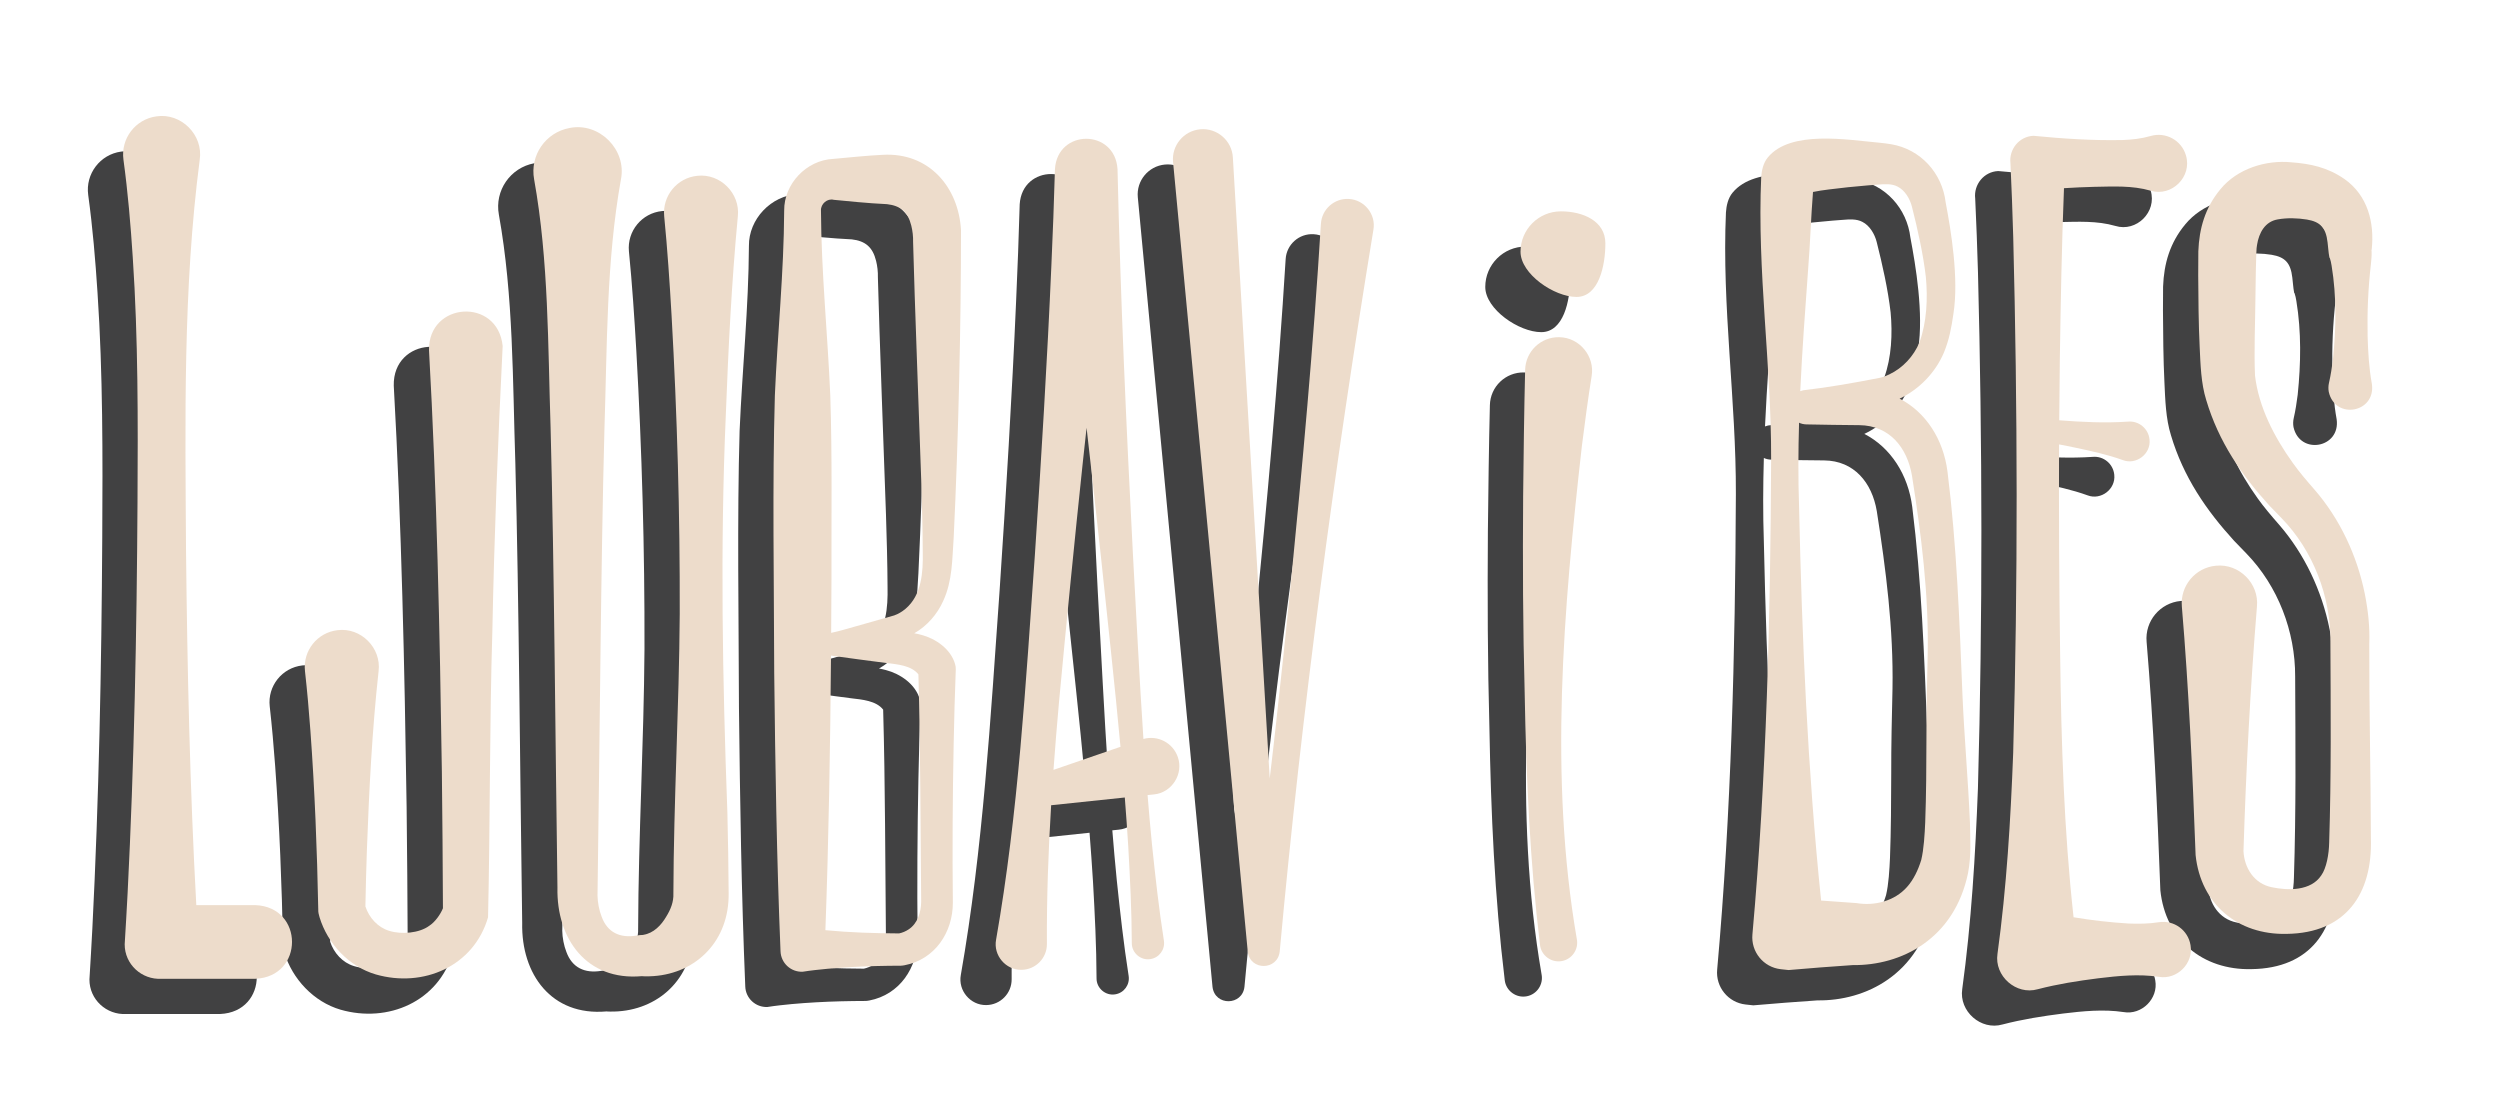
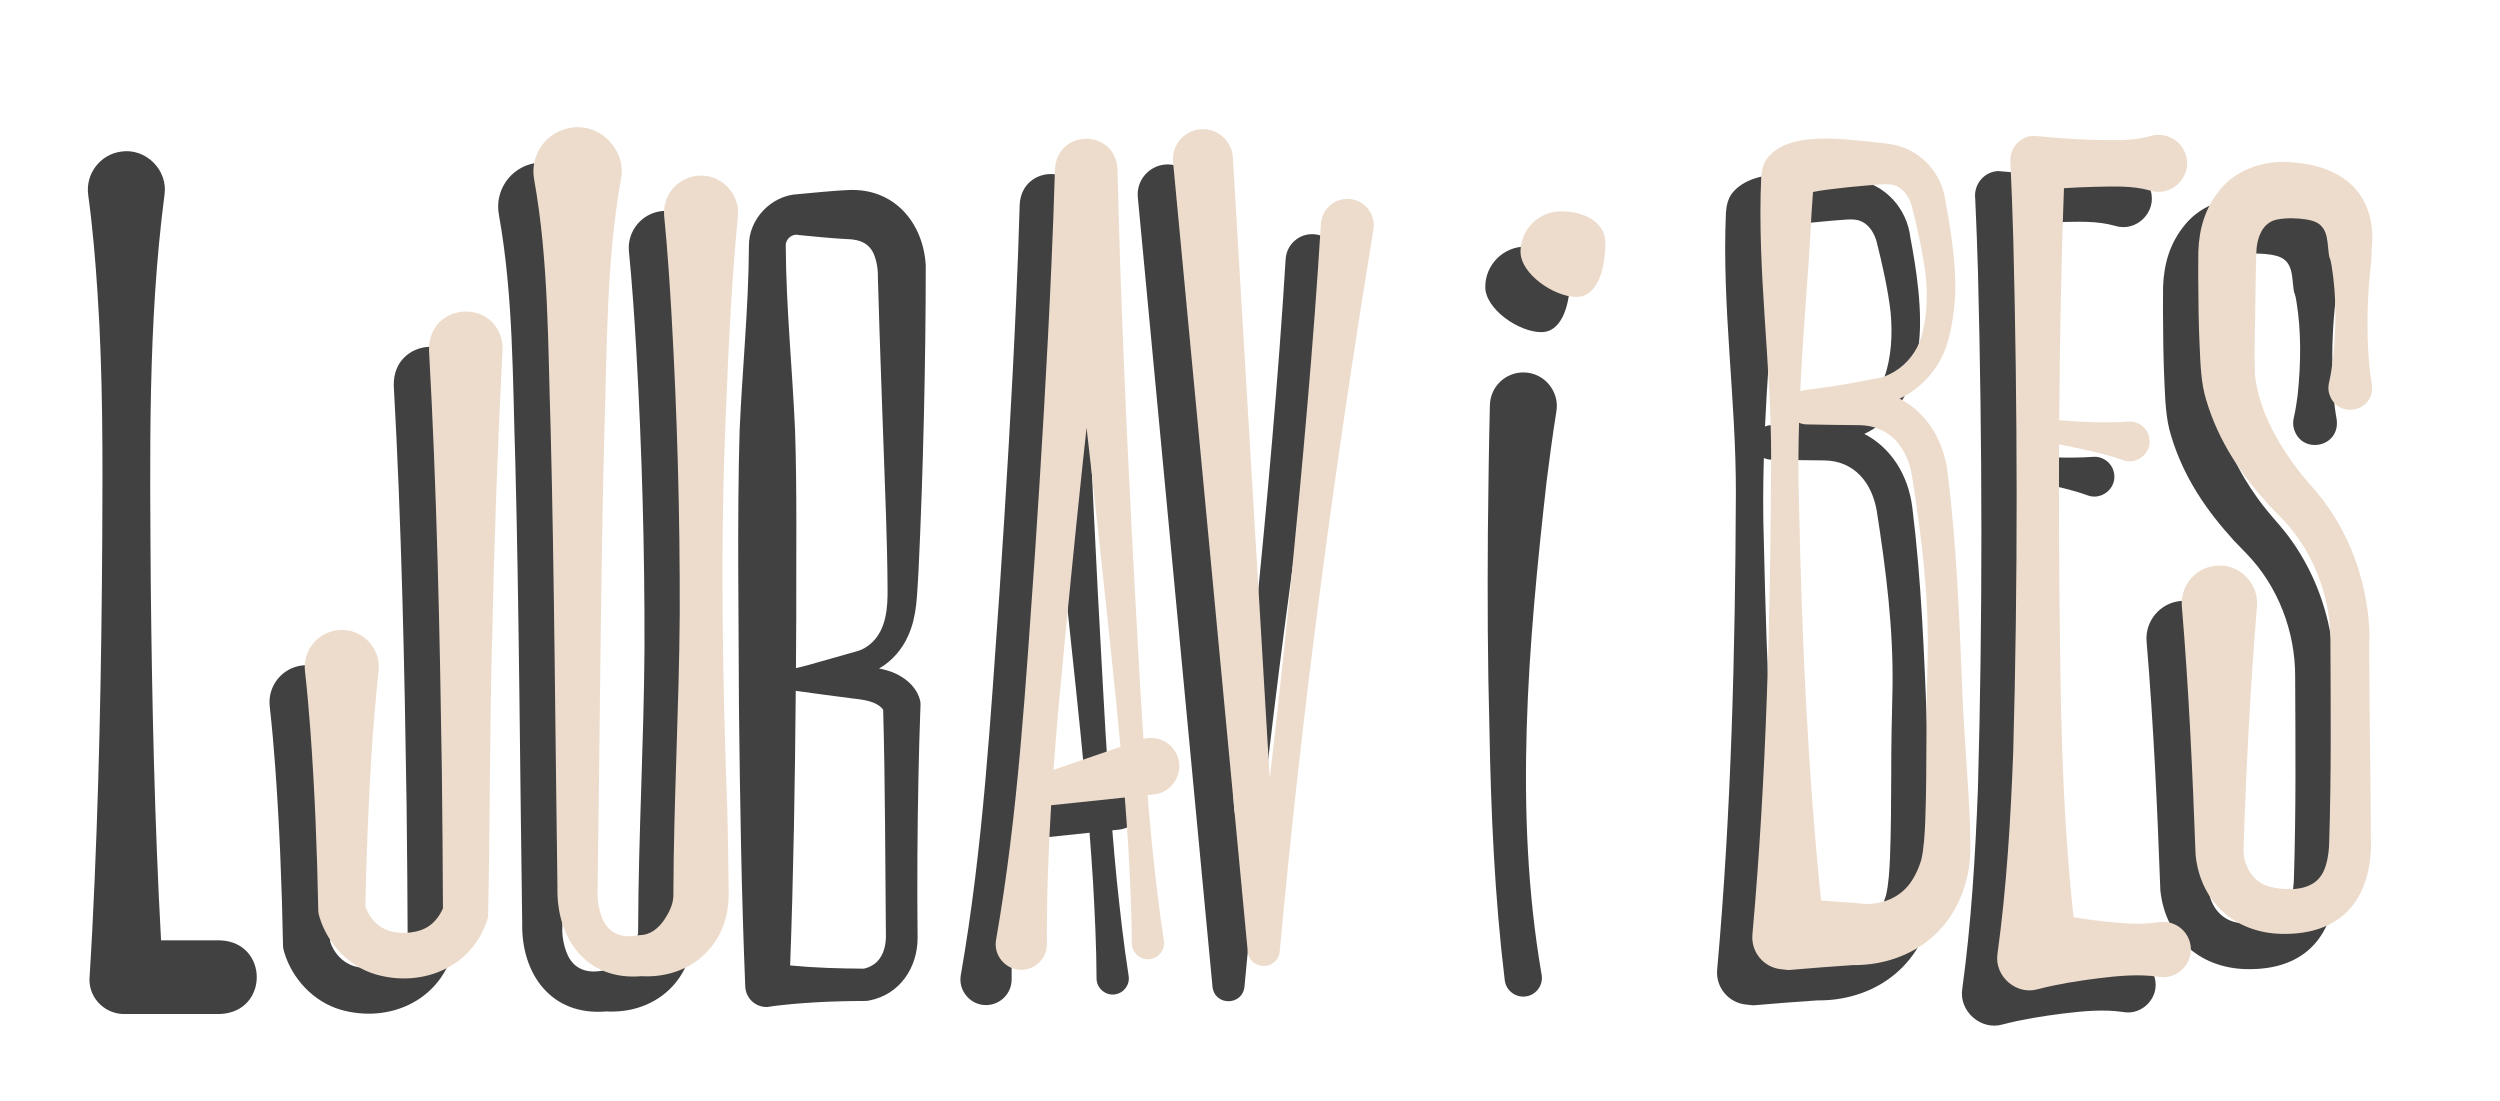
<svg xmlns="http://www.w3.org/2000/svg" version="1.1" id="Layer_1" x="0px" y="0px" viewBox="0 0 649.63 286" style="enable-background:new 0 0 649.63 286;" xml:space="preserve">
  <style type="text/css">
	.st0{fill:#414142;}
	.st1{fill:#EDDCCB;}
</style>
  <path class="st0" d="M57.21,244.35H41.85c-1.68-30.65-2.34-61.38-2.67-92.06c-0.2-33.86-0.82-67.97,3.56-101.63  c0.97-6.43-4.82-12.25-11.27-11.27c-5.47,0.75-9.3,5.8-8.55,11.27c1.16,8.47,1.87,16.94,2.42,25.41  c1.41,21.15,1.35,42.33,1.23,63.52c-0.19,33.82-0.86,67.85-2.57,101.63c-0.2,4.43-0.52,8.86-0.76,13.3  c-0.02,5.2,4.42,9.27,9.58,8.97h24.37C69.92,262.96,69.87,244.85,57.21,244.35" />
  <path class="st0" d="M102.32,100.21c2.02,36.08,2.81,73.26,3.34,109.43c0.14,11.84,0.23,23.69,0.28,35.53  c-0.63,1.58-2.05,3.61-3.59,4.58c-2.5,1.86-7.15,2.31-10.37,1.29c-2.98-0.89-5.24-3.43-6.19-6.34c0.09-4.9,0.22-9.79,0.39-14.69  c0.57-15.51,1.34-31.01,3.04-46.45c0.75-6.04-4.59-11.41-10.65-10.65c-5.28,0.6-9.08,5.36-8.48,10.65  c0.58,5.16,1.03,10.32,1.41,15.48c1.13,15.46,1.74,30.95,2.04,46.45c-0.03,0.67,0.13,1.36,0.33,2c2.09,6.91,7.64,12.84,14.63,14.88  c12.32,3.54,25.46-2.1,29.16-14.84c0.56-24.04,0.38-50.23,1.12-74.38c0.49-24.63,1.45-49.49,2.68-74.08  C120.16,86.36,102.05,87.57,102.32,100.21" />
  <path class="st0" d="M172.06,54.84c-5.28,0.52-9.14,5.22-8.63,10.5c0.85,8.61,1.42,17.22,1.92,25.83  c1.46,25.81,2.19,51.65,2.12,77.5c-0.16,24.22-1.57,48.43-1.65,72.65c0.1,2.18-0.72,4.2-1.86,6.03c-1.27,2.19-3.26,4.32-5.97,4.73  c-0.05,0.01,0.03,0.01,0.03,0.01c0.02,0,0.02,0.01,0.01,0.01c-0.27,0.04-0.5,0-1.01,0.06c-0.26,0.03-0.61,0.08-0.87,0.13  c-4.17,0.66-7.47-0.79-8.97-4.92c-0.65-1.63-1.05-3.72-1.08-5.54l0.01-0.4l0.02-1.61c0.54-36.06,0.82-83.53,1.78-119.47  c0.71-21.43,0.47-43.38,4.28-64.58c1.55-7.69-5.63-14.92-13.35-13.35c-6.23,1.14-10.36,7.12-9.21,13.35  c3.81,21.21,3.57,43.15,4.28,64.58c0.95,35.98,1.25,83.38,1.78,119.47c-0.28,13.33,7.6,24.26,21.91,23l0.25-0.02l0.12-0.01  c-0.06,0.02-0.42,0.04-0.2,0.05c0.21,0.01,0.5,0.03,0.71,0.02c11.63,0.21,20.79-7.6,21.63-19.37c0.07-0.69,0.06-1.48,0.07-2.17  c-0.04-6.99-0.16-13.99-0.33-20.99c-1.27-34.44-1.9-68.88-0.41-103.33c0.66-17.24,1.5-34.47,3.13-51.66  C183.21,59.41,178.01,54.19,172.06,54.84" />
  <path class="st0" d="M235.94,165.3c2.42-5.21,2.31-10.81,2.71-16.32c1.27-26.33,1.91-55.98,1.91-80  c-0.64-11.29-8.41-20.26-20.31-19.59c-3.74,0.16-9.09,0.72-12.88,1.06c-7,0.32-12.84,6.52-12.76,13.44  c-0.08,16.03-1.73,32.01-2.42,48.01c-0.67,23.03-0.22,48.85-0.17,72.01c0.27,24.16,0.64,48.32,1.64,72.46  c0.12,3.05,2.69,5.42,5.74,5.3c2.12-0.34,4.24-0.55,6.36-0.76c4.23-0.38,8.47-0.61,12.72-0.72c2.17-0.06,4.33-0.08,6.5-0.09  c0.28-0.01,0.64-0.07,0.92-0.12c7.88-1.52,12.54-8.52,12.54-16.26c-0.15-13.72-0.06-27.53,0.21-41.27  c0.14-6.46,0.29-12.91,0.55-19.36c0.02-0.43-0.05-0.91-0.18-1.34c-1.11-3.99-5.13-6.68-8.81-7.63c-0.6-0.17-1.2-0.3-1.8-0.4  C231.75,171.83,234.42,168.73,235.94,165.3 M229.49,184.4c0.55,19.72,0.52,39.37,0.72,59.11c-0.05,2.71-0.91,5.62-3.27,7.16  c-0.73,0.49-1.6,0.86-2.47,1.04c-6.39-0.04-12.79-0.22-19.15-0.84c0.87-23.48,1.26-47.6,1.46-71.35c4.8,0.67,9.6,1.31,14.42,1.93  C224.01,181.78,227.68,182.08,229.49,184.4 M226.14,167.36c-0.88,0.74-1.91,1.36-2.94,1.71c-0.56,0.16-2.12,0.6-2.7,0.77l-7.37,2.09  c-2.09,0.58-4.17,1.23-6.3,1.67c0.03-4.59,0.06-9.16,0.08-13.71c-0.04-15.74,0.21-32.26-0.31-48.01c-0.69-16-2.34-31.98-2.42-48.01  c-0.1-1.74,1.68-3.24,3.31-2.8l6.21,0.59c2.54,0.25,5.1,0.4,7.64,0.54c3.5,0.4,5.43,2.01,6.31,5.58c0.34,1.35,0.51,2.87,0.47,4.28  c0.39,15.28,1.58,46.11,2.1,61.56c0.2,6.29,0.38,12.66,0.41,18.94C230.73,157.82,230.35,163.82,226.14,167.36" />
  <path class="st0" d="M287.96,201.18c-1.06-15.88-1.82-31.77-2.71-47.66c-1.73-33.3-3.26-67.03-4.02-100.39  c-0.64-10.55-15.6-10.52-16.26-0.05c-0.24,8.38-0.55,16.76-0.93,25.13c-1.04,24.18-2.67,50.94-4.29,75.22  c-2.37,33.3-4.3,66.99-10.08,99.93c-0.75,4.03,2.49,7.88,6.6,7.81c3.67-0.03,6.63-3.03,6.61-6.7c-0.07-12.07,0.37-24.08,1.1-36.07  c2.74-0.29,12.25-1.29,19.14-2.01c0.33,4.25,0.64,8.5,0.9,12.76c0.47,8.35,0.89,16.71,0.92,25.1c-0.01,2.54,2.34,4.55,4.85,4.13  c2.29-0.36,3.85-2.51,3.49-4.8c-1.3-8.29-2.22-16.61-3.09-24.93c-0.43-4.29-0.8-8.59-1.15-12.89c1.04-0.11,1.65-0.17,1.65-0.17  c4.64-0.43,7.78-5.33,6.2-9.73C295.61,202.16,291.68,200.14,287.96,201.18 M264.59,209.21c0.42-5.82,0.9-11.64,1.42-17.45  c1.78-19.21,4.15-43.15,6.2-62.46c0.33-2.99,0.65-5.99,0.98-8.98c1.29,11.31,2.55,22.62,3.77,33.88c1.7,16.34,3.54,32.67,5.04,49.02  C276.19,205.21,268.33,207.92,264.59,209.21" />
  <path class="st0" d="M341.36,60.86c-3.79-0.23-7.05,2.67-7.28,6.46c-1.93,31.48-4.81,62.86-7.9,94.24  c-1.12,11.36-2.45,23.84-3.72,35.25c-0.44,3.91-0.86,7.83-1.34,11.74c-0.11,0.97-0.23,1.93-0.34,2.89  c-3.23-54.43-9.58-161.38-9.58-161.38c-0.25-4.39-4.13-7.72-8.51-7.3c-4.28,0.41-7.43,4.21-7.03,8.49  c0.04,0.12,19.37,205.09,19.41,205.17c0.6,5.07,7.79,4.95,8.31-0.04c5.76-62.76,14.14-125.3,24.34-187.49  C348.44,64.89,345.42,61.08,341.36,60.86" />
  <path class="st0" d="M396.03,96.78c-4.8-0.11-8.77,3.7-8.88,8.49c-0.26,10.42-0.41,22.36-0.52,32.75  c-0.12,16.97-0.07,34.29,0.4,51.26c0.39,21.86,1.34,43.61,3.98,65.42c0.32,2.79,3,4.73,5.75,4.18c2.64-0.52,4.35-3.1,3.81-5.74  c-7.26-42.2-3.45-85.74,1.32-128.07c0.75-5.9,1.59-12.27,2.54-18.17C405.31,101.74,401.27,96.85,396.03,96.78" />
  <path class="st0" d="M396.44,64.07c-5.79,0-10.49,4.7-10.49,10.49c0,5.79,8.76,11.75,14.55,11.75c5.79,0,7.5-8.13,7.5-13.92  S402.23,64.07,396.44,64.07" />
  <path class="st0" d="M500.79,189.79c-0.78-19.35-1.48-38.82-3.89-58.07c-1.06-8.35-5.58-15.43-12.45-18.97  c5.12-2.42,9.29-6.76,11.5-11.93c1.41-3.42,1.98-6.6,2.49-10.12c1.45-9.19-0.64-21.71-2.02-28.95c-0.89-7.62-6.53-13.83-14.16-15.11  c-0.92-0.18-2.26-0.3-3.2-0.41c-8.06-0.71-22.95-3.35-28.85,3.84c-1.18,1.42-1.61,3.41-1.72,5.12c-1.09,24.45,2.66,48.78,2.58,73.21  c-0.18,41.24-1.18,82.43-4.86,123.56c-0.42,4.51,2.85,8.55,7.37,9.06l2.02,0.22c5.56-0.48,11.13-0.92,16.7-1.29  c12.49,0.17,26.38-6.72,29.94-23.92c0.88-4.64,0.57-8.73,0.49-13.16C502.26,211.65,501.27,200.88,500.79,189.79 M466.08,58.39  c3.22-0.41,6.67-0.78,10.14-1.06l2.62-0.2c1.69-0.14,3.59-0.29,5.11,0.53c1.87,0.93,3.19,3.15,3.71,5.21  c1.46,5.77,2.94,12.37,3.62,18.29c0.52,5.55,0.24,11.72-1.66,16.96c-1.51,3.61-4.31,6.66-7.85,8.33c-0.79,0.38-1.71,0.76-2.53,0.9  c-6.57,1.28-13.15,2.46-19.82,3.22c-0.28,0.06-0.54,0.14-0.78,0.24c0.49-10.6,1.28-21.19,2.05-31.75  c0.54-6.67,0.73-13.38,1.26-20.02C463.26,58.77,464.66,58.57,466.08,58.39 M462.21,56.15c0-0.01,0-0.03,0-0.04  C462.22,56.06,462.23,56.07,462.21,56.15 M491.77,178.91c-0.17,7.19-0.35,14.9-0.33,22.1c-0.02,7.27-0.05,14.63-0.32,21.85  c-0.14,3.16-0.35,6.91-1.03,9.76c-0.76,2.5-1.98,5.13-3.71,7.04c-3.23,3.64-8.42,4.97-13.11,4.17c-2.87-0.2-6.02-0.42-9.2-0.66  c-3.52-34.06-4.98-68.23-5.73-102.44c-0.25-7.24-0.21-14.49,0-21.73c0.54,0.26,1.17,0.42,1.88,0.44c4.59,0.09,9.2,0.17,13.79,0.2  c7.8,0.08,12.44,5.79,13.68,13.18C490.07,148.03,492.04,163.5,491.77,178.91" />
  <path class="st0" d="M551.82,248.8c-2.62,0.42-5.25,0.43-7.87,0.34c-4.79-0.3-9.56-0.83-14.29-1.63c-2.5-22.66-3.2-45.44-3.49-68.22  c-0.25-18.22-0.35-36.44-0.28-54.65c1.38,0.27,2.77,0.54,4.15,0.83c4.2,0.9,8.37,1.78,12.43,3.25c3.47,1.33,7.33-1.62,6.93-5.33  c-0.26-2.84-2.78-4.94-5.62-4.67c-5.92,0.4-11.9,0.12-17.84-0.35c0.04-5.23,0.08-10.46,0.15-15.69c0.22-14.81,0.49-29.78,1.08-44.62  c2.61-0.17,5.23-0.28,7.85-0.35c4.94-0.08,9.83-0.39,14.67,1c5.46,1.68,10.85-3.64,9.17-9.17c-1.14-3.92-5.24-6.18-9.17-5.04  c-2.45,0.71-4.89,0.96-7.33,1.05c-7.73,0.16-15.44-0.35-23.12-1.1c-3.7,0.15-6.42,3.51-5.98,7.15c0.3,6.11,0.53,13.02,0.72,19.15  c1.14,44.67,1.23,89.39-0.01,134.07c-0.67,17.45-1.7,34.86-4.08,52.2c-0.87,5.75,4.85,10.82,10.47,9.19  c5.2-1.35,10.44-2.17,15.73-2.84c5.24-0.63,10.48-1.16,15.73-0.38c4.71,0.83,9.07-3.5,8.23-8.23  C559.43,250.85,555.74,248.18,551.82,248.8" />
  <path class="st0" d="M596.03,108.65c-0.17,0.73-0.2,1.54-0.06,2.33c1.64,7.37,12.27,5.46,11.21-2.04  c-0.76-4.16-0.99-8.28-1.11-12.41c-0.13-6.24,0.13-12.41,0.85-18.66c0.08-0.93,0.25-2.37,0.19-3.3l-0.04-0.45l-0.01-0.11  c0-0.03-0.01-0.1-0.01-0.07l0.02,0.05c0.01,0.04,0.02,0.08,0.03,0.12c0.01,0.01,0.01-0.02,0.02-0.03l0.01-0.04  c0,0,0.01-0.12,0.01-0.12c0.71-6.8-0.95-13.93-7.12-18.26c-4.4-3.03-8.8-3.95-13.72-4.32c-6.55-0.67-14.09,1.61-18.48,6.99  c-3.97,4.78-5.52,10.19-5.74,16.14c-0.02,1.54-0.02,4.71-0.03,6.24c0.03,5.8,0.09,12.86,0.38,18.64c0.21,4.48,0.34,9.42,1.7,13.76  c3.22,10.84,9.19,19.5,16.38,27.39c0.72,0.74,2.53,2.61,3.27,3.38c8.15,8.42,12.67,20.21,12.62,31.93  c0.08,17.41,0.24,34.87-0.32,52.26c-0.05,3.08-0.72,6.72-2.07,8.58c-2.69,4.05-8.6,3.96-12.88,3.05c-4.53-0.93-7.09-4.96-7.32-9.37  c0.66-20.94,1.78-42.66,3.5-63.53c0.6-6.01-4.62-11.25-10.64-10.64c-5.39,0.49-9.36,5.25-8.87,10.64  c1.79,21.21,2.79,43.26,3.57,64.54c1.33,12.79,10.96,20.79,23.66,20.49c15.37-0.19,22.34-10.36,21.89-24.84  c-0.04-16.31-0.48-35.81-0.42-50.44c0.18-4.4-0.31-8.81-1.17-13.12c-2.01-9.92-6.48-19.47-13.15-27.14  c-1.89-2.16-3.89-4.49-5.55-6.83c-4.83-6.74-8.86-14.52-9.82-22.68c-0.28-6.37,0.04-13.39,0.1-19.84  c0.06-1.26,0.09-13.21,0.42-14.12c0.5-3.2,2.1-6.1,5.4-6.65c2.4-0.44,5.16-0.35,7.56,0.04c3.48,0.59,4.93,2.1,5.37,5.92  c0.16,1.17,0.22,2.62,0.46,3.82c0,0.01,0.06,0.32,0.06,0.27c0.01-0.04,0.01-0.09,0.03-0.12l0.02,0.05c0.23,0.63,0.35,1.33,0.48,2.05  c1.32,8,1.18,16.29,0.35,24.36C596.8,104.58,596.5,106.63,596.03,108.65" />
-   <path class="st1" d="M66.37,235.2H51.01c-1.68-30.65-2.34-61.38-2.67-92.06c-0.2-33.86-0.82-67.97,3.56-101.63  c0.97-6.43-4.82-12.25-11.27-11.27c-5.47,0.75-9.3,5.8-8.55,11.27c1.16,8.47,1.87,16.94,2.42,25.41  c1.41,21.15,1.35,42.33,1.23,63.52c-0.19,33.82-0.86,67.85-2.57,101.63c-0.2,4.43-0.52,8.86-0.76,13.3  c-0.02,5.2,4.42,9.27,9.58,8.97h24.37C79.08,253.81,79.03,235.69,66.37,235.2" />
  <path class="st1" d="M111.48,91.05c2.02,36.08,2.81,73.25,3.34,109.43c0.14,11.84,0.23,23.69,0.28,35.53  c-0.63,1.58-2.05,3.61-3.59,4.58c-2.5,1.86-7.15,2.31-10.37,1.29c-2.98-0.89-5.24-3.43-6.19-6.34c0.09-4.9,0.22-9.79,0.39-14.69  c0.57-15.51,1.34-31.01,3.04-46.45c0.75-6.04-4.59-11.41-10.65-10.65c-5.28,0.6-9.08,5.36-8.48,10.65  c0.58,5.16,1.03,10.32,1.41,15.48c1.13,15.46,1.74,30.95,2.04,46.45c-0.03,0.67,0.13,1.36,0.33,2c2.09,6.91,7.64,12.84,14.63,14.88  c12.32,3.54,25.46-2.1,29.16-14.84c0.56-24.04,0.38-50.23,1.12-74.38c0.49-24.63,1.45-49.49,2.68-74.08  C129.32,77.2,111.21,78.41,111.48,91.05" />
  <path class="st1" d="M181.22,45.68c-5.28,0.52-9.14,5.22-8.63,10.5c0.85,8.61,1.42,17.22,1.92,25.83  c1.46,25.81,2.19,51.65,2.12,77.5c-0.16,24.22-1.57,48.43-1.65,72.65c0.1,2.18-0.72,4.2-1.86,6.03c-1.27,2.19-3.26,4.32-5.97,4.73  c-0.05,0.01,0.03,0.01,0.03,0.01c0.02,0,0.02,0.01,0.01,0.01c-0.27,0.04-0.5,0-1.01,0.06c-0.26,0.03-0.61,0.08-0.87,0.13  c-4.17,0.66-7.47-0.79-8.97-4.92c-0.65-1.63-1.05-3.72-1.08-5.54l0.01-0.4l0.02-1.61c0.54-36.06,0.82-83.53,1.78-119.47  c0.71-21.43,0.47-43.38,4.28-64.58c1.55-7.69-5.63-14.92-13.35-13.35c-6.23,1.14-10.36,7.12-9.21,13.35  c3.81,21.21,3.57,43.15,4.28,64.58c0.95,35.98,1.25,83.38,1.78,119.47c-0.28,13.33,7.6,24.26,21.91,23l0.25-0.02l0.12-0.01  c-0.06,0.02-0.42,0.04-0.2,0.05c0.21,0.01,0.5,0.03,0.71,0.02c11.63,0.21,20.79-7.6,21.63-19.37c0.07-0.69,0.06-1.48,0.07-2.17  c-0.04-6.99-0.16-13.99-0.33-20.99c-1.27-34.44-1.9-68.88-0.41-103.33c0.66-17.24,1.5-34.47,3.13-51.66  C192.36,50.25,187.17,45.03,181.22,45.68" />
-   <path class="st1" d="M245.1,156.14c2.42-5.21,2.31-10.81,2.71-16.32c1.27-26.33,1.91-55.98,1.91-80  c-0.64-11.29-8.41-20.26-20.31-19.59c-3.74,0.16-9.09,0.72-12.88,1.06c-7,0.32-12.84,6.52-12.76,13.44  c-0.08,16.03-1.73,32.01-2.42,48.01c-0.67,23.03-0.22,48.85-0.17,72.01c0.27,24.16,0.64,48.32,1.64,72.46  c0.12,3.05,2.69,5.42,5.74,5.3c2.12-0.34,4.24-0.55,6.36-0.76c4.23-0.38,8.47-0.61,12.72-0.72c2.17-0.06,4.33-0.08,6.5-0.09  c0.28-0.01,0.64-0.07,0.92-0.12c7.88-1.51,12.54-8.52,12.54-16.26c-0.15-13.72-0.06-27.53,0.21-41.27  c0.14-6.46,0.29-12.91,0.55-19.36c0.02-0.43-0.05-0.91-0.18-1.34c-1.11-3.99-5.13-6.68-8.81-7.63c-0.6-0.17-1.2-0.3-1.8-0.4  C240.9,162.67,243.58,159.58,245.1,156.14 M238.65,175.24c0.55,19.72,0.52,39.37,0.72,59.11c-0.05,2.71-0.91,5.62-3.27,7.16  c-0.73,0.49-1.6,0.86-2.47,1.04c-6.39-0.04-12.79-0.22-19.15-0.84c0.87-23.48,1.26-47.6,1.46-71.35c4.8,0.67,9.6,1.31,14.42,1.93  C233.17,172.62,236.84,172.92,238.65,175.24 M235.29,158.21c-0.88,0.74-1.91,1.36-2.94,1.71c-0.56,0.16-2.12,0.6-2.7,0.77  l-7.37,2.09c-2.09,0.58-4.17,1.23-6.3,1.67c0.03-4.59,0.06-9.16,0.08-13.71c-0.04-15.74,0.21-32.26-0.31-48.01  c-0.69-16-2.34-31.98-2.42-48.01c-0.1-1.75,1.68-3.24,3.31-2.8l6.21,0.59c2.54,0.25,5.1,0.4,7.64,0.54c3.5,0.4,5.43,2.01,6.31,5.58  c0.34,1.35,0.51,2.87,0.47,4.28c0.39,15.28,1.58,46.11,2.1,61.56c0.2,6.29,0.38,12.66,0.41,18.94  C239.89,148.67,239.51,154.66,235.29,158.21" />
  <path class="st1" d="M297.12,192.02c-1.06-15.88-1.82-31.77-2.71-47.66c-1.73-33.3-3.26-67.03-4.02-100.39  c-0.64-10.55-15.6-10.52-16.26-0.05c-0.24,8.38-0.55,16.76-0.93,25.13c-1.04,24.18-2.67,50.94-4.29,75.22  c-2.37,33.3-4.3,66.99-10.08,99.93c-0.75,4.03,2.49,7.88,6.6,7.81c3.67-0.03,6.63-3.03,6.61-6.7c-0.07-12.07,0.37-24.08,1.1-36.07  c2.74-0.29,12.25-1.29,19.14-2.01c0.33,4.25,0.64,8.5,0.9,12.76c0.47,8.35,0.89,16.71,0.92,25.1c-0.01,2.54,2.34,4.55,4.85,4.13  c2.29-0.36,3.85-2.51,3.49-4.8c-1.3-8.29-2.22-16.61-3.09-24.93c-0.43-4.29-0.8-8.59-1.15-12.89c1.04-0.11,1.65-0.17,1.65-0.17  c4.64-0.43,7.78-5.33,6.2-9.73C304.77,193.01,300.84,190.98,297.12,192.02 M273.75,200.05c0.42-5.82,0.9-11.64,1.42-17.45  c1.78-19.21,4.15-43.15,6.2-62.46c0.33-2.99,0.65-5.99,0.98-8.98c1.29,11.31,2.55,22.62,3.77,33.88c1.7,16.34,3.54,32.67,5.04,49.02  C285.35,196.05,277.49,198.76,273.75,200.05" />
  <path class="st1" d="M350.52,51.7c-3.79-0.23-7.05,2.67-7.28,6.46c-1.93,31.48-4.81,62.86-7.9,94.24  c-1.12,11.36-2.45,23.84-3.72,35.25c-0.44,3.91-0.86,7.83-1.34,11.74c-0.11,0.97-0.23,1.93-0.34,2.89  c-3.23-54.43-9.58-161.38-9.58-161.38c-0.25-4.39-4.13-7.72-8.51-7.3c-4.28,0.41-7.43,4.21-7.03,8.49  c0.04,0.12,19.37,205.09,19.41,205.17c0.6,5.07,7.79,4.95,8.31-0.04c5.76-62.76,14.14-125.3,24.34-187.49  C357.6,55.73,354.58,51.92,350.52,51.7" />
-   <path class="st1" d="M405.19,87.62c-4.8-0.11-8.77,3.7-8.88,8.49c-0.26,10.42-0.41,22.36-0.52,32.75  c-0.12,16.97-0.07,34.29,0.4,51.26c0.39,21.86,1.34,43.61,3.98,65.42c0.32,2.79,3,4.73,5.75,4.18c2.64-0.52,4.35-3.1,3.81-5.74  c-7.26-42.2-3.45-85.74,1.32-128.07c0.75-5.9,1.59-12.27,2.54-18.17C414.46,92.58,410.43,87.7,405.19,87.62" />
  <path class="st1" d="M405.6,54.92c-5.79,0-10.49,4.7-10.49,10.49c0,5.79,8.76,11.75,14.55,11.75c5.79,0,7.5-8.13,7.5-13.92  S411.39,54.92,405.6,54.92" />
  <path class="st1" d="M509.95,180.63c-0.78-19.35-1.48-38.82-3.89-58.07c-1.06-8.35-5.58-15.43-12.45-18.97  c5.12-2.42,9.29-6.76,11.5-11.93c1.41-3.42,1.98-6.6,2.49-10.12c1.45-9.19-0.64-21.71-2.02-28.95c-0.89-7.62-6.53-13.83-14.16-15.11  c-0.92-0.18-2.26-0.3-3.2-0.41c-8.06-0.71-22.95-3.35-28.85,3.84c-1.18,1.42-1.61,3.41-1.72,5.12c-1.09,24.45,2.66,48.78,2.58,73.21  c-0.18,41.24-1.18,82.43-4.86,123.56c-0.42,4.51,2.85,8.55,7.37,9.05l2.02,0.22c5.56-0.48,11.13-0.92,16.7-1.29  c12.49,0.17,26.38-6.72,29.94-23.92c0.88-4.64,0.57-8.73,0.49-13.16C511.41,202.49,510.43,191.72,509.95,180.63 M475.24,49.23  c3.22-0.41,6.67-0.78,10.14-1.06l2.62-0.2c1.69-0.14,3.59-0.29,5.11,0.53c1.87,0.93,3.19,3.15,3.71,5.21  c1.46,5.77,2.94,12.37,3.62,18.29c0.52,5.55,0.24,11.72-1.66,16.96c-1.51,3.61-4.31,6.66-7.85,8.33c-0.79,0.38-1.71,0.76-2.53,0.9  c-6.57,1.28-13.15,2.46-19.82,3.22c-0.28,0.06-0.54,0.14-0.78,0.24c0.49-10.6,1.28-21.19,2.05-31.75  c0.54-6.67,0.73-13.38,1.26-20.02C472.42,49.61,473.82,49.41,475.24,49.23 M471.37,46.99c0-0.01,0-0.03,0-0.04  C471.38,46.9,471.39,46.91,471.37,46.99 M500.92,169.75c-0.17,7.19-0.35,14.91-0.33,22.1c-0.02,7.27-0.05,14.63-0.32,21.85  c-0.14,3.16-0.35,6.91-1.03,9.76c-0.76,2.5-1.98,5.13-3.71,7.04c-3.23,3.64-8.42,4.97-13.11,4.17c-2.87-0.2-6.02-0.42-9.2-0.66  c-3.52-34.06-4.98-68.23-5.73-102.44c-0.25-7.24-0.21-14.49,0-21.73c0.54,0.26,1.17,0.42,1.88,0.44c4.59,0.09,9.2,0.17,13.79,0.2  c7.8,0.08,12.44,5.79,13.68,13.18C499.23,138.87,501.2,154.34,500.92,169.75" />
  <path class="st1" d="M560.98,239.64c-2.62,0.42-5.25,0.43-7.87,0.34c-4.79-0.3-9.56-0.83-14.29-1.63  c-2.5-22.66-3.2-45.44-3.49-68.22c-0.25-18.22-0.35-36.44-0.28-54.65c1.38,0.27,2.77,0.54,4.15,0.83c4.2,0.9,8.37,1.78,12.43,3.25  c3.47,1.33,7.33-1.62,6.93-5.33c-0.26-2.84-2.78-4.94-5.62-4.67c-5.92,0.4-11.9,0.12-17.84-0.35c0.04-5.23,0.08-10.46,0.15-15.69  c0.22-14.81,0.49-29.78,1.08-44.62c2.61-0.17,5.23-0.28,7.85-0.35c4.94-0.08,9.83-0.39,14.67,1c5.46,1.68,10.85-3.64,9.17-9.17  c-1.14-3.92-5.24-6.18-9.17-5.04c-2.45,0.71-4.89,0.96-7.33,1.05c-7.73,0.16-15.44-0.35-23.12-1.1c-3.7,0.15-6.42,3.51-5.98,7.15  c0.3,6.11,0.53,13.02,0.72,19.15c1.14,44.67,1.23,89.39-0.01,134.07c-0.67,17.45-1.7,34.86-4.08,52.2  c-0.87,5.75,4.85,10.82,10.47,9.19c5.2-1.35,10.44-2.17,15.73-2.84c5.24-0.63,10.48-1.16,15.73-0.38c4.71,0.83,9.07-3.5,8.23-8.23  C568.58,241.7,564.9,239.02,560.98,239.64" />
  <path class="st1" d="M605.19,99.49c-0.17,0.73-0.2,1.54-0.06,2.33c1.64,7.37,12.27,5.46,11.21-2.04c-0.76-4.16-0.99-8.28-1.11-12.41  c-0.13-6.24,0.13-12.41,0.85-18.66c0.08-0.93,0.25-2.37,0.19-3.3l-0.04-0.45l-0.01-0.11c0-0.03-0.01-0.1-0.01-0.07l0.02,0.05  c0.01,0.04,0.02,0.08,0.03,0.12c0.01,0.01,0.01-0.02,0.02-0.03l0.01-0.04l0.01-0.12c0.71-6.8-0.95-13.93-7.12-18.26  c-4.4-3.03-8.8-3.95-13.72-4.32c-6.55-0.67-14.09,1.61-18.48,6.99c-3.97,4.78-5.52,10.19-5.74,16.14c-0.02,1.54-0.02,4.71-0.03,6.24  c0.03,5.8,0.09,12.86,0.38,18.64c0.21,4.48,0.34,9.42,1.7,13.76c3.22,10.84,9.19,19.5,16.38,27.39c0.72,0.74,2.53,2.61,3.27,3.38  c8.15,8.42,12.67,20.21,12.62,31.93c0.08,17.41,0.24,34.87-0.32,52.26c-0.05,3.08-0.72,6.72-2.07,8.58  c-2.69,4.05-8.6,3.96-12.88,3.05c-4.53-0.93-7.09-4.96-7.32-9.37c0.66-20.94,1.78-42.66,3.5-63.53c0.6-6.01-4.62-11.25-10.64-10.64  c-5.39,0.49-9.36,5.25-8.87,10.64c1.79,21.21,2.79,43.26,3.57,64.54c1.33,12.79,10.96,20.79,23.66,20.49  c15.37-0.19,22.34-10.36,21.89-24.84c-0.04-16.31-0.48-35.81-0.42-50.44c0.18-4.4-0.31-8.81-1.17-13.12  c-2.01-9.92-6.48-19.48-13.15-27.14c-1.89-2.16-3.89-4.49-5.55-6.83c-4.83-6.74-8.86-14.52-9.82-22.68  c-0.28-6.37,0.04-13.39,0.1-19.84c0.06-1.26,0.09-13.21,0.42-14.12c0.5-3.2,2.1-6.1,5.4-6.65c2.4-0.44,5.16-0.35,7.56,0.04  c3.48,0.59,4.93,2.1,5.37,5.92c0.16,1.17,0.22,2.62,0.46,3.82c0,0.01,0.06,0.32,0.06,0.27c0.01-0.04,0.01-0.09,0.03-0.12l0.02,0.05  c0.23,0.63,0.35,1.33,0.48,2.05c1.32,8,1.18,16.29,0.35,24.36C605.95,95.42,605.66,97.47,605.19,99.49" />
</svg>